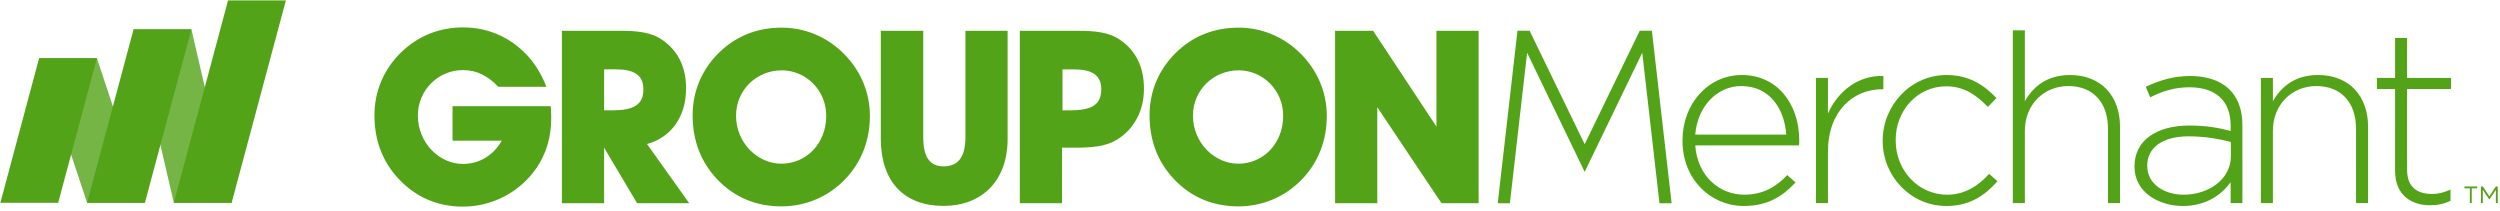
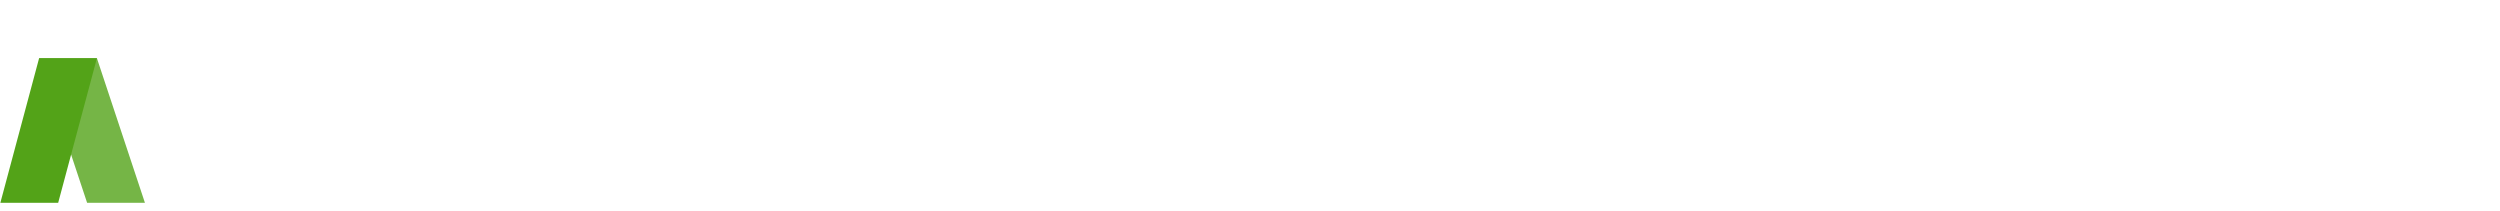
<svg xmlns="http://www.w3.org/2000/svg" width="558" height="47" viewBox="0 0 558 47">
  <g fill="#53A318">
-     <path d="M210.564 45.956c8.604 0 14.34-5.577 14.34-14.995V6.877h-9.417v23.707c0 4.38-1.568 6.55-4.874 6.55-3.19 0-4.545-2.22-4.545-6.55V6.876h-9.472V30.96c0 9.63 5.252 14.996 13.968 14.996m26.582-30.474h2.49c4.17 0 6.17 1.298 6.17 4.49 0 3.467-2.273 4.657-6.925 4.657h-1.734V15.48zm-.106 17.483h2.705c4.006 0 7.036-.27 9.473-1.734 3.842-2.324 6.114-6.44 6.114-11.418 0-4.82-1.783-8.443-5.195-10.825-2.596-1.84-5.683-2.11-9.744-2.11h-12.77v38.48h9.417V32.965zm70.367-9.04l14.34 21.432h8.28V6.877h-9.412v21.38l-14.13-21.38h-8.495v38.48h9.417V23.925M174.512 15.7c5.413 0 9.906 4.49 9.906 10.117 0 6.282-4.493 10.72-10.014 10.72-5.304 0-10.12-4.654-10.12-10.72 0-5.626 4.49-10.118 10.228-10.118zm-.108 30.364c5.36 0 10.448-2.113 14.182-6.01 3.625-3.736 5.575-8.66 5.575-14.18 0-5.25-2.058-10.175-5.954-14.017-3.734-3.683-8.605-5.686-13.747-5.686-5.468 0-10.23 1.895-14.02 5.63-3.79 3.734-5.845 8.607-5.845 13.912 0 5.682 1.84 10.446 5.467 14.288 3.788 4.003 8.66 6.064 14.342 6.064zM276.494 15.7c5.416 0 9.91 4.49 9.91 10.117 0 6.282-4.494 10.72-10.015 10.72-5.304 0-10.123-4.654-10.123-10.72 0-5.626 4.493-10.118 10.227-10.118zm-.105 30.364c5.36 0 10.442-2.113 14.178-6.01 3.63-3.736 5.575-8.66 5.575-14.18 0-5.25-2.056-10.175-5.953-14.017-3.736-3.683-8.604-5.686-13.746-5.686-5.47 0-10.228 1.895-14.02 5.63-3.79 3.734-5.848 8.607-5.848 13.912 0 5.682 1.844 10.446 5.468 14.288 3.79 4.003 8.66 6.064 14.345 6.064zM89.045 40c3.79 4.003 8.608 6.117 14.29 6.117 6.55 0 12.72-3.246 16.4-8.606 2.22-3.246 3.302-6.927 3.302-11.26 0-.808-.055-1.676-.108-2.542h-21.922v7.686h10.988c-1.896 3.356-5.088 5.198-8.66 5.198-5.305 0-10.068-4.71-10.068-10.825 0-5.525 4.438-10.123 10.068-10.123 3.03 0 5.52 1.246 7.9 3.735h10.72c-3.088-8.23-10.285-13.264-18.515-13.264-5.465 0-10.23 1.948-14.018 5.684-3.788 3.734-5.844 8.607-5.844 13.912 0 5.682 1.84 10.446 5.465 14.288m45.795-24.518h2.598c4.166 0 6.17 1.298 6.17 4.49 0 3.467-2.274 4.657-6.93 4.657h-1.838V15.48zm0 17.483l7.36 12.392h11.638l-9.417-13.205c5.464-1.516 8.714-6.17 8.714-12.396 0-4.763-1.786-8.387-5.198-10.77-2.6-1.84-5.683-2.11-9.74-2.11h-12.777v38.48h9.418v-12.39zm263.852-2.918c-.383-5.64-3.612-10.838-10.016-10.838-5.532 0-9.8 4.652-10.293 10.837h20.31zm-9.36 13.41c4.325 0 7.28-1.913 9.58-4.378l1.86 1.642c-2.847 3.066-6.185 5.254-11.55 5.254-7.335 0-13.686-5.857-13.686-14.56v-.11c0-8.102 5.695-14.56 13.248-14.56 7.828 0 12.81 6.348 12.81 14.612v.11c0 .385 0 .55-.056.987H378.38c.494 6.953 5.476 11.002 10.95 11.002zm30.768-23.537c-6.46 0-12.098 4.87-12.098 13.96v11.44h-2.683V17.4H408v7.94c2.19-4.985 6.842-8.597 12.37-8.377v2.956h-.272m14.349 26.057c-8.046 0-14.232-6.68-14.232-14.508v-.11c0-7.824 6.238-14.613 14.232-14.613 5.255 0 8.54 2.408 11.167 5.146l-1.916 1.972c-2.408-2.464-5.146-4.6-9.305-4.6-6.35 0-11.277 5.31-11.277 11.988v.108c0 6.735 5.09 12.1 11.495 12.1 3.942 0 7.008-2.025 9.36-4.653l1.864 1.644c-2.847 3.226-6.242 5.526-11.387 5.526m36.056-.656V28.732c0-5.75-3.23-9.524-8.868-9.524-5.475 0-9.688 4.157-9.688 9.96v16.15h-2.683V6.775h2.683V22.6c1.86-3.285 4.98-5.855 10.07-5.855 7.063 0 11.17 4.816 11.17 11.496v17.08h-2.684m27.428-13.633c-2.353-.602-5.475-1.258-9.47-1.258-5.912 0-9.197 2.627-9.197 6.513v.11c0 4.05 3.832 6.404 8.1 6.404 5.695 0 10.567-3.502 10.567-8.593v-3.176zm-.055 13.63v-4.65c-1.916 2.68-5.364 5.308-10.674 5.308-5.2 0-10.785-2.955-10.785-8.758v-.11c0-5.802 4.983-9.087 12.21-9.087 3.885 0 6.567.494 9.25 1.206V28.02c0-5.638-3.45-8.54-9.198-8.54-3.392 0-6.184.932-8.758 2.248l-.985-2.356c3.066-1.423 6.076-2.407 9.908-2.407 7.172 0 11.66 3.72 11.66 10.947V45.32h-2.628zm27.993.002V28.732c0-5.75-3.23-9.524-8.87-9.524-5.473 0-9.687 4.157-9.687 9.96v16.15h-2.682V17.4h2.683v5.2c1.86-3.287 4.98-5.857 10.073-5.857 7.06 0 11.166 4.816 11.166 11.496v17.08h-2.682m16.539.494c-4.325 0-7.828-2.356-7.828-7.665V19.865h-4.052v-2.463h4.052V8.48h2.68v8.92h9.8v2.463h-9.8v18.01c0 3.995 2.357 5.417 5.585 5.417 1.37 0 2.518-.27 4.106-.984v2.518c-1.423.657-2.792.987-4.543.987m-169.305-.444L368.7 6.862l-2.71.003-12.29 25.322-12.29-25.322-2.71-.003-4.405 38.505 2.71.003 3.844-33.593 12.85 26.586 12.85-26.585 3.846 33.592 2.71-.003m182.545-.863h-.06l-1.426-2.135v2.95h-.42v-3.695h.444l1.44 2.195 1.438-2.195h.432v3.694h-.42v-2.95l-1.427 2.134zm-3.957.815h-.42v-3.287h-1.21v-.408h2.84v.408h-1.21v3.286z" />
    <path d="M32.345 45.258H19.44L8.727 12.995h12.905l10.713 32.263" opacity=".8" />
    <path d="M12.987 45.258H.082l8.645-32.263h12.905l-8.645 32.263" />
-     <path d="M51.703 45.258H38.798L29.814 6.542H42.72l8.983 38.716" opacity=".8" />
-     <path d="M32.345 45.258H19.44L29.814 6.542H42.72L32.344 45.258m19.359 0H38.798L50.9.09h12.906L51.703 45.258" />
  </g>
</svg>